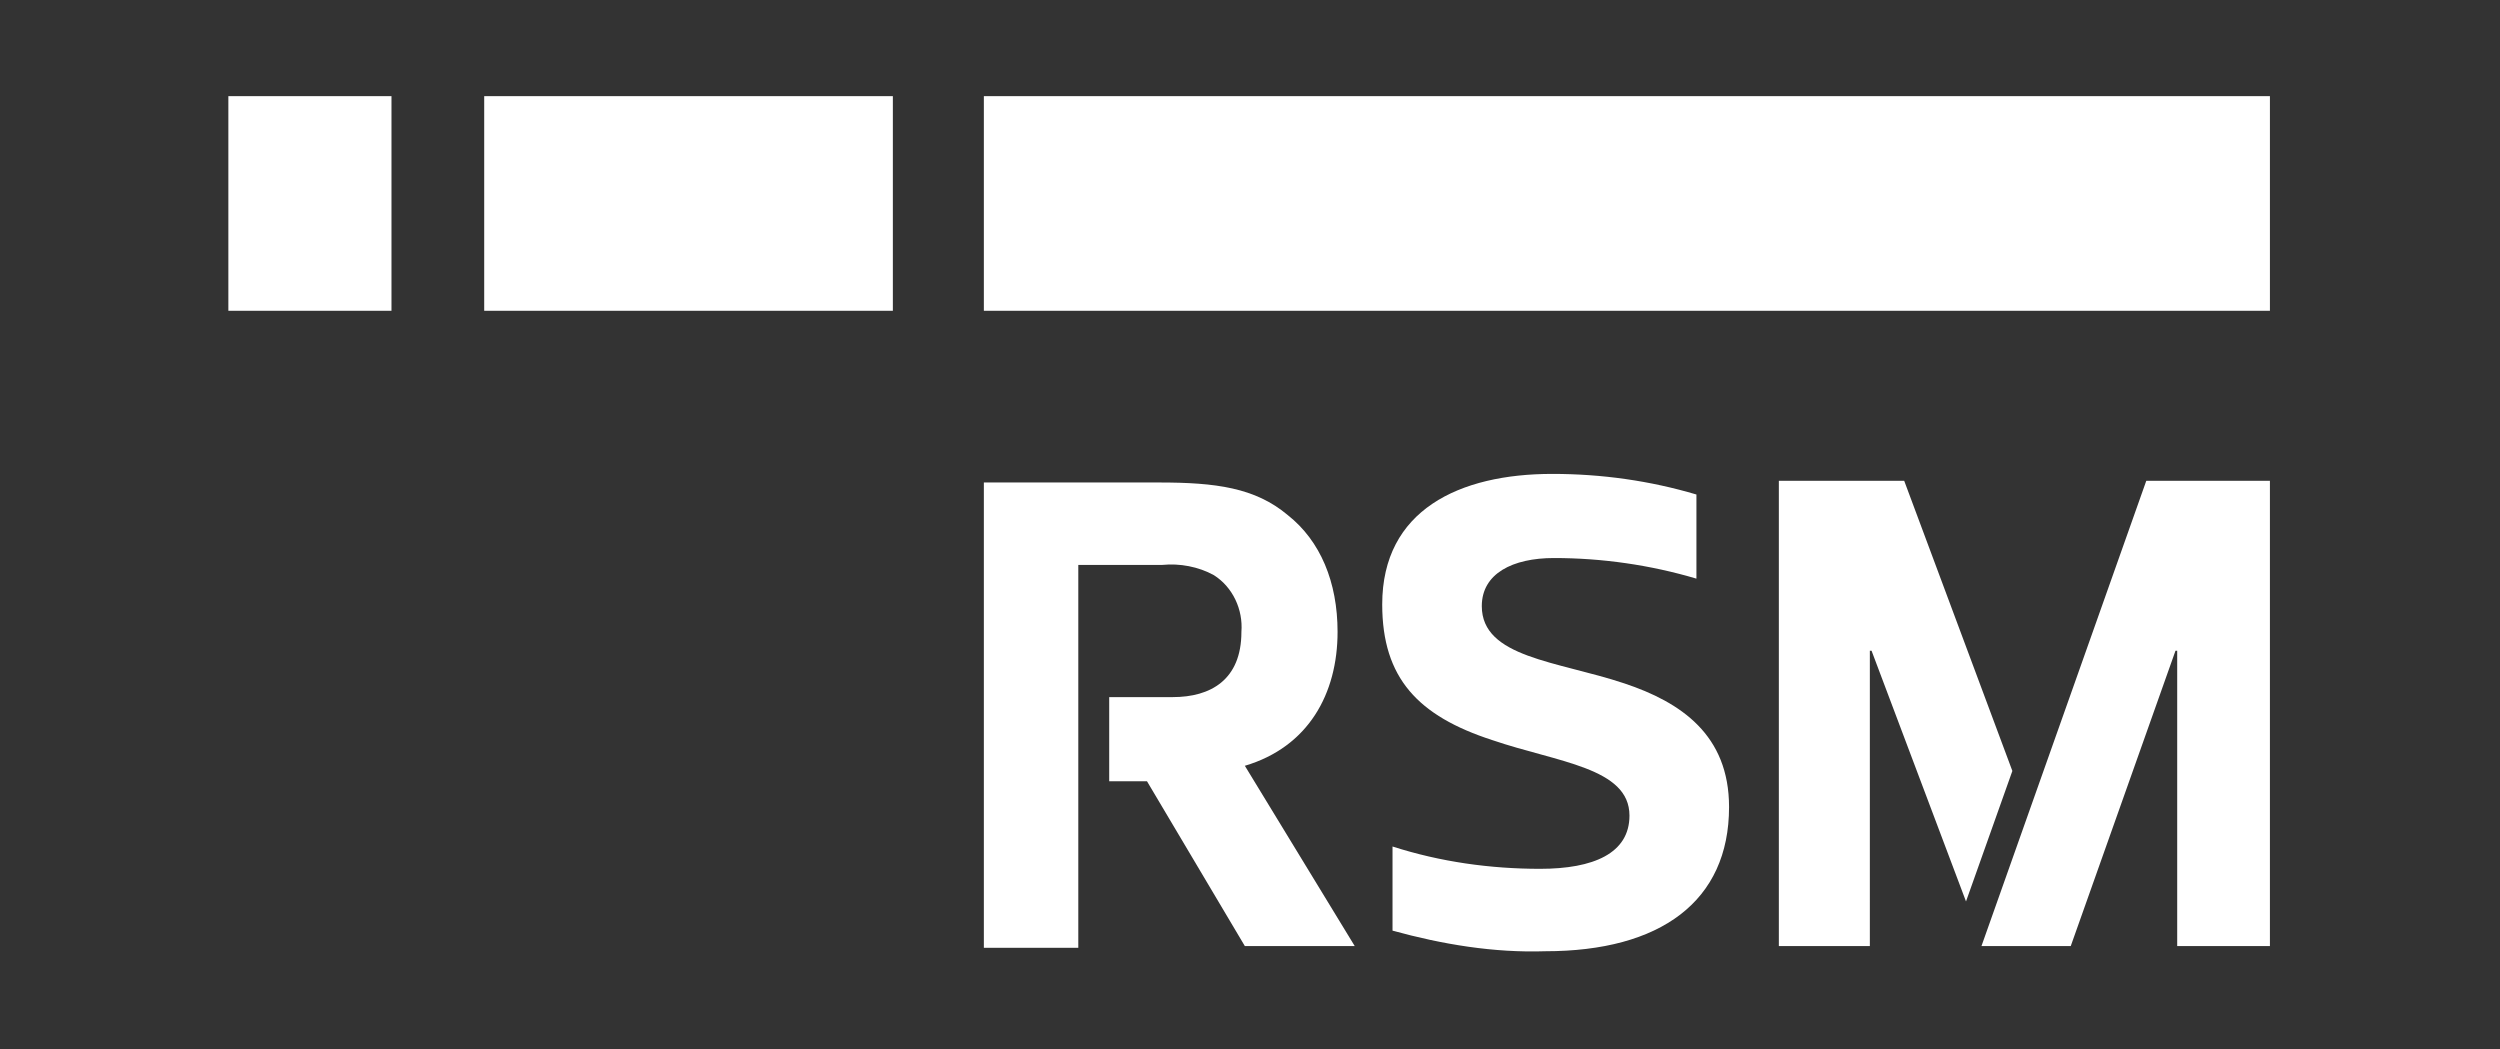
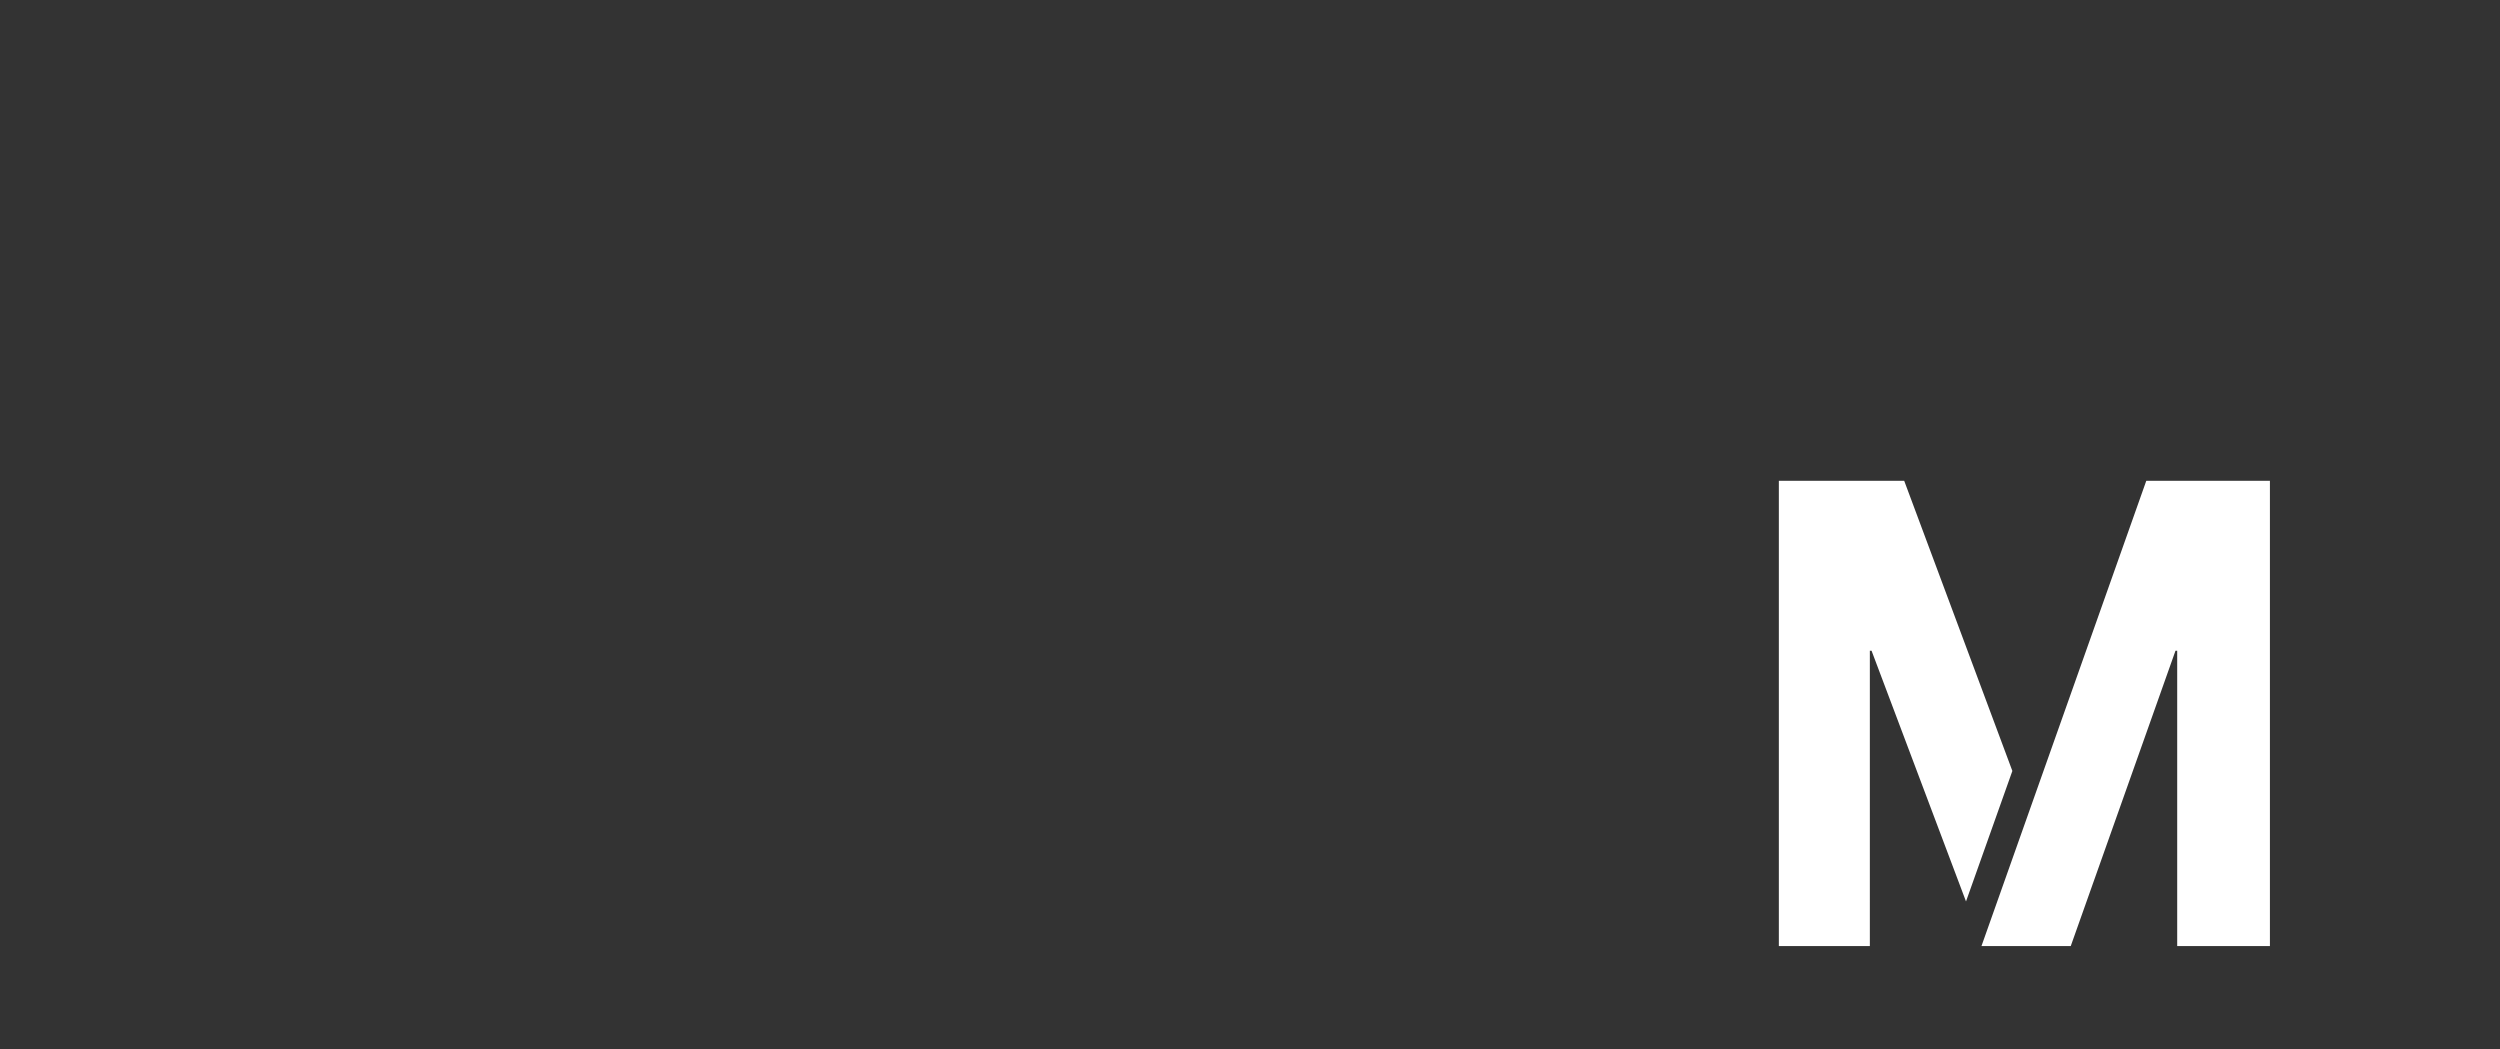
<svg xmlns="http://www.w3.org/2000/svg" version="1.1" id="Layer_1" x="0px" y="0px" viewBox="0 0 145.6 61.1" style="enable-background:new 0 0 145.6 61.1;" xml:space="preserve">
  <rect x="0" y="0" width="145.6" height="61.1" fill="#333333" stroke="none" />
  <style type="text/css"> .st0{fill:#FFFFFF;} </style>
  <g id="RSM_Logo" transform="translate(0.1 -2.3)">
-     <rect id="Rectangle_15" x="57.2" y="7.9" class="st0" width="74.9" height="12.5" />
-     <rect id="Rectangle_16" x="13.2" y="7.9" class="st0" width="9.5" height="12.5" />
-     <rect id="Rectangle_17" x="28.1" y="7.9" class="st0" width="23.8" height="12.5" />
-     <path id="Path_135" class="st0" d="M77.8,39.1c0-2.9-1-5.3-2.9-6.8c-1.9-1.6-4.2-1.9-7.5-1.9H57.2v27.1h5.5V35.2h4.9 c1-0.1,2.1,0.1,3,0.6c1.1,0.7,1.7,2,1.6,3.3c0,2.8-1.8,3.8-4,3.8h-3.7v4.9h2.2l5.7,9.6h6.4l-6.4-10.5 C76.1,45.8,77.8,42.7,77.8,39.1z" />
-     <path id="Path_136" class="st0" d="M94.5,42.1c-3.9-1.3-8.3-1.5-8.3-4.5c0-1.9,1.8-2.8,4.2-2.8c2.8,0,5.6,0.4,8.3,1.2v-4.9 c-2.7-0.8-5.5-1.2-8.4-1.2c-5.4,0-9.9,2.1-9.9,7.6c0,4.3,2.1,6.5,6.4,7.9c3.8,1.3,8,1.6,8,4.4c0,2.2-2.1,3.1-5.2,3.1 c-2.9,0-5.8-0.4-8.6-1.3v4.9c2.9,0.8,5.9,1.3,8.9,1.2c6.7,0,10.7-2.9,10.7-8.4C100.6,45.1,97.8,43.2,94.5,42.1z" />
    <path id="Path_137" class="st0" d="M124.9,30.3l-9.6,27.1h5.2l6.1-17.2h0.1v17.2h5.4V30.3H124.9z" />
    <path id="Path_138" class="st0" d="M117.1,47.2l-6.3-16.9h-7.3v27.1h5.3V40.2h0.1l5.5,14.6L117.1,47.2z" />
  </g>
</svg>